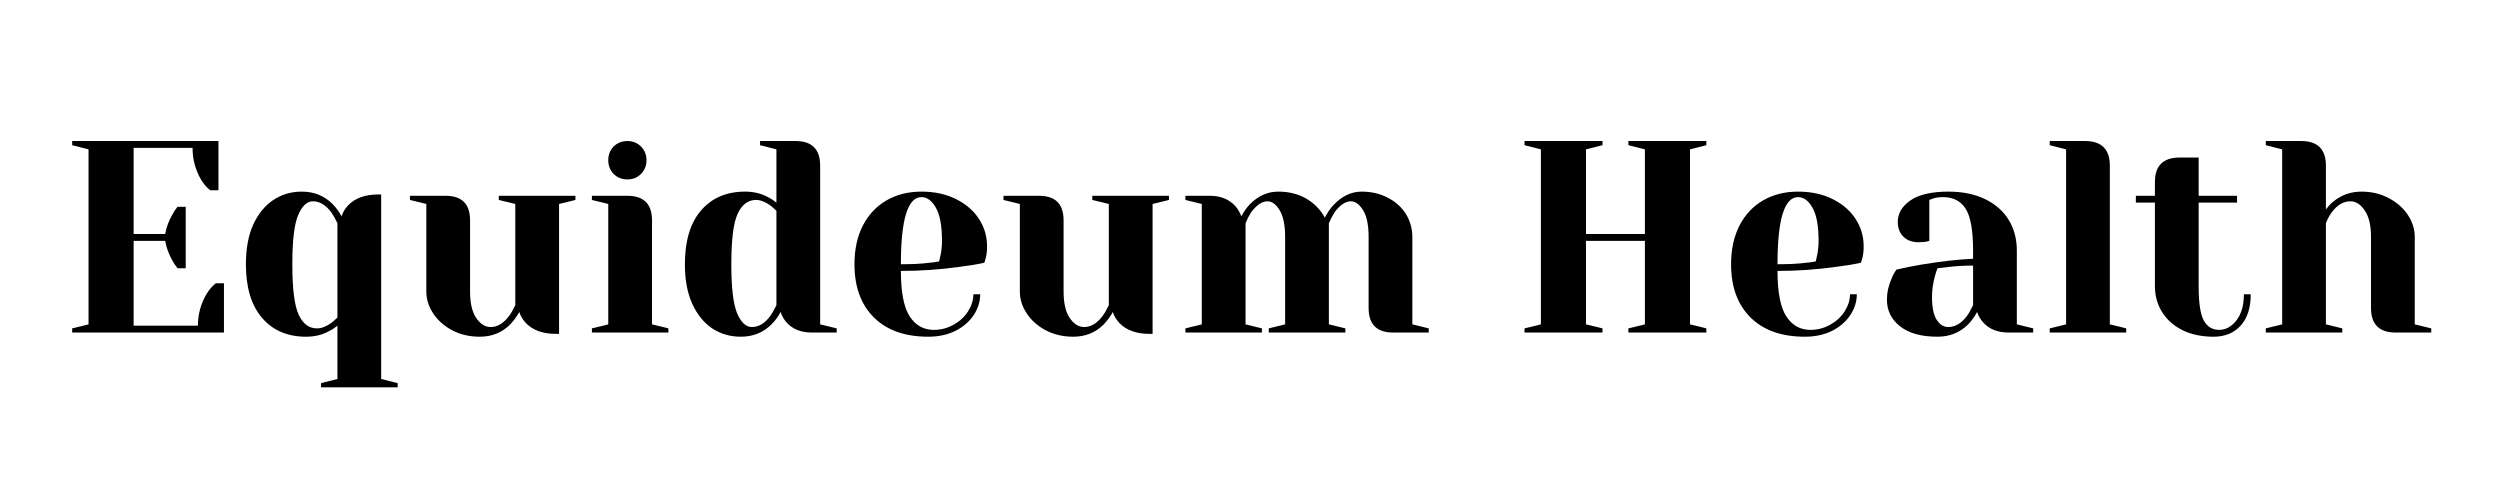
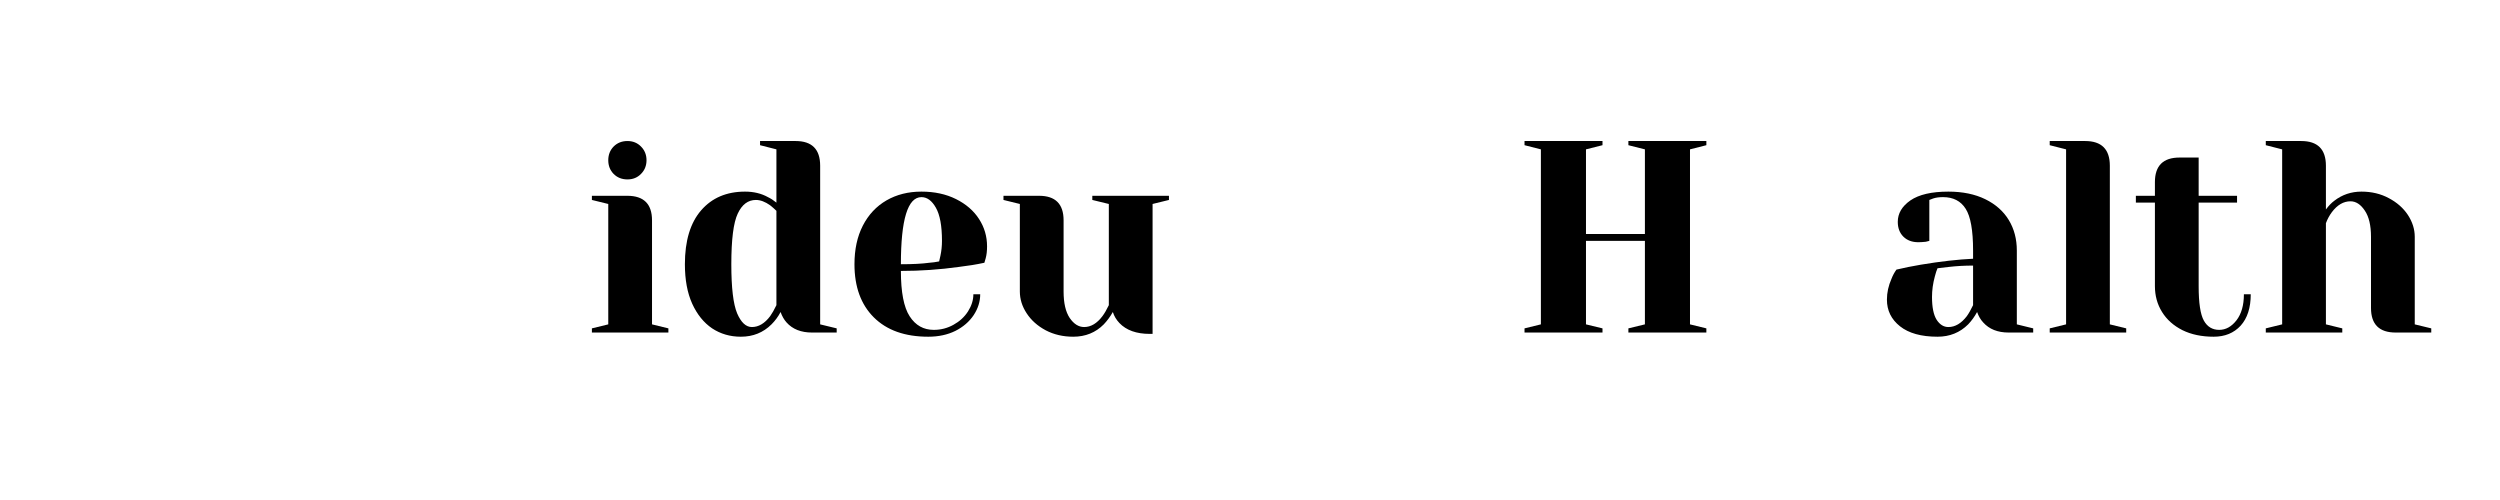
<svg xmlns="http://www.w3.org/2000/svg" width="350" zoomAndPan="magnify" viewBox="0 0 262.5 52.5" height="70" preserveAspectRatio="xMidYMid meet" version="1.0">
  <defs>
    <g />
  </defs>
  <g fill="#000000" fill-opacity="1">
    <g transform="translate(6.141, 34.917)">
      <g>
-         <path d="M 1.438 -0.438 L 3.156 -0.859 L 3.156 -19.234 L 1.438 -19.672 L 1.438 -20.109 L 16.797 -20.109 L 16.797 -14.938 L 15.938 -14.938 C 15.57 -15.219 15.254 -15.582 14.984 -16.031 C 14.379 -17.062 14.078 -18.18 14.078 -19.391 L 7.891 -19.391 L 7.891 -10.344 L 11.203 -10.344 C 11.336 -11.07 11.586 -11.75 11.953 -12.375 C 12.098 -12.664 12.281 -12.941 12.5 -13.203 L 13.359 -13.203 L 13.359 -6.75 L 12.5 -6.75 C 12.281 -7.02 12.098 -7.297 11.953 -7.578 C 11.586 -8.211 11.336 -8.895 11.203 -9.625 L 7.891 -9.625 L 7.891 -0.719 L 14.641 -0.719 C 14.641 -1.926 14.945 -3.047 15.562 -4.078 C 15.832 -4.516 16.148 -4.879 16.516 -5.172 L 17.375 -5.172 L 17.375 0 L 1.438 0 Z M 1.438 -0.438 " />
-       </g>
+         </g>
    </g>
  </g>
  <g fill="#000000" fill-opacity="1">
    <g transform="translate(24.664, 34.917)">
      <g>
-         <path d="M 9.047 5.312 L 10.766 4.875 L 10.766 -0.719 C 10.461 -0.469 10.164 -0.273 9.875 -0.141 C 9.188 0.242 8.383 0.438 7.469 0.438 C 5.531 0.438 3.992 -0.219 2.859 -1.531 C 1.723 -2.844 1.156 -4.723 1.156 -7.172 C 1.156 -8.805 1.41 -10.191 1.922 -11.328 C 2.441 -12.461 3.141 -13.32 4.016 -13.906 C 4.898 -14.5 5.906 -14.797 7.031 -14.797 C 8.312 -14.797 9.383 -14.363 10.25 -13.5 C 10.613 -13.133 10.93 -12.703 11.203 -12.203 C 11.336 -12.629 11.566 -13.016 11.891 -13.359 C 12.617 -14.117 13.68 -14.5 15.078 -14.5 L 15.359 -14.5 L 15.359 4.875 L 17.094 5.312 L 17.094 5.75 L 9.047 5.75 Z M 8.609 -0.438 C 9.086 -0.438 9.586 -0.625 10.109 -1 C 10.336 -1.176 10.555 -1.367 10.766 -1.578 L 10.766 -11.484 C 10.535 -11.961 10.316 -12.348 10.109 -12.641 C 9.535 -13.398 8.895 -13.781 8.188 -13.781 C 7.57 -13.781 7.055 -13.297 6.641 -12.328 C 6.234 -11.367 6.031 -9.648 6.031 -7.172 C 6.031 -4.586 6.254 -2.816 6.703 -1.859 C 7.148 -0.91 7.785 -0.438 8.609 -0.438 Z M 8.609 -0.438 " />
-       </g>
+         </g>
    </g>
  </g>
  <g fill="#000000" fill-opacity="1">
    <g transform="translate(42.326, 34.917)">
      <g>
-         <path d="M 8.047 0.438 C 6.973 0.438 6.008 0.211 5.156 -0.234 C 4.301 -0.691 3.633 -1.285 3.156 -2.016 C 2.676 -2.742 2.438 -3.508 2.438 -4.312 L 2.438 -13.5 L 0.719 -13.922 L 0.719 -14.359 L 4.453 -14.359 C 6.172 -14.359 7.031 -13.5 7.031 -11.781 L 7.031 -4.312 C 7.031 -3.102 7.242 -2.176 7.672 -1.531 C 8.109 -0.895 8.613 -0.578 9.188 -0.578 C 9.895 -0.578 10.535 -0.957 11.109 -1.719 C 11.328 -2.008 11.551 -2.395 11.781 -2.875 L 11.781 -13.5 L 10.047 -13.922 L 10.047 -14.359 L 18.094 -14.359 L 18.094 -13.922 L 16.375 -13.5 L 16.375 0.141 L 16.078 0.141 C 14.68 0.141 13.617 -0.238 12.891 -1 C 12.566 -1.344 12.336 -1.727 12.203 -2.156 C 11.93 -1.676 11.613 -1.242 11.25 -0.859 C 10.395 0.004 9.328 0.438 8.047 0.438 Z M 8.047 0.438 " />
-       </g>
+         </g>
    </g>
  </g>
  <g fill="#000000" fill-opacity="1">
    <g transform="translate(60.993, 34.917)">
      <g>
        <path d="M 1.156 -0.438 L 2.875 -0.859 L 2.875 -13.5 L 1.156 -13.922 L 1.156 -14.359 L 4.875 -14.359 C 6.602 -14.359 7.469 -13.5 7.469 -11.781 L 7.469 -0.859 L 9.188 -0.438 L 9.188 0 L 1.156 0 Z M 4.891 -16.078 C 4.305 -16.078 3.82 -16.27 3.438 -16.656 C 3.062 -17.039 2.875 -17.52 2.875 -18.094 C 2.875 -18.664 3.062 -19.145 3.438 -19.531 C 3.82 -19.914 4.305 -20.109 4.891 -20.109 C 5.461 -20.109 5.938 -19.914 6.312 -19.531 C 6.695 -19.145 6.891 -18.664 6.891 -18.094 C 6.891 -17.52 6.695 -17.039 6.312 -16.656 C 5.938 -16.27 5.461 -16.078 4.891 -16.078 Z M 4.891 -16.078 " />
      </g>
    </g>
  </g>
  <g fill="#000000" fill-opacity="1">
    <g transform="translate(70.758, 34.917)">
      <g>
        <path d="M 7.031 0.438 C 5.906 0.438 4.898 0.145 4.016 -0.438 C 3.141 -1.031 2.441 -1.895 1.922 -3.031 C 1.41 -4.164 1.156 -5.547 1.156 -7.172 C 1.156 -9.629 1.723 -11.516 2.859 -12.828 C 3.992 -14.141 5.531 -14.797 7.469 -14.797 C 8.383 -14.797 9.188 -14.602 9.875 -14.219 C 10.164 -14.082 10.461 -13.891 10.766 -13.641 L 10.766 -19.234 L 9.047 -19.672 L 9.047 -20.109 L 12.781 -20.109 C 14.5 -20.109 15.359 -19.242 15.359 -17.516 L 15.359 -0.859 L 17.094 -0.438 L 17.094 0 L 14.5 0 C 13.352 0 12.461 -0.352 11.828 -1.062 C 11.566 -1.352 11.359 -1.719 11.203 -2.156 C 10.953 -1.676 10.633 -1.242 10.25 -0.859 C 9.383 0.004 8.312 0.438 7.031 0.438 Z M 8.188 -0.578 C 8.895 -0.578 9.535 -0.957 10.109 -1.719 C 10.316 -2.008 10.535 -2.395 10.766 -2.875 L 10.766 -12.781 C 10.555 -12.988 10.336 -13.18 10.109 -13.359 C 9.586 -13.734 9.086 -13.922 8.609 -13.922 C 7.785 -13.922 7.148 -13.441 6.703 -12.484 C 6.254 -11.535 6.031 -9.766 6.031 -7.172 C 6.031 -4.703 6.234 -2.984 6.641 -2.016 C 7.055 -1.055 7.57 -0.578 8.188 -0.578 Z M 8.188 -0.578 " />
      </g>
    </g>
  </g>
  <g fill="#000000" fill-opacity="1">
    <g transform="translate(88.563, 34.917)">
      <g>
        <path d="M 8.906 0.438 C 6.457 0.438 4.551 -0.238 3.188 -1.594 C 1.832 -2.945 1.156 -4.805 1.156 -7.172 C 1.156 -8.723 1.445 -10.07 2.031 -11.219 C 2.625 -12.375 3.453 -13.258 4.516 -13.875 C 5.578 -14.488 6.801 -14.797 8.188 -14.797 C 9.562 -14.797 10.77 -14.535 11.812 -14.016 C 12.863 -13.492 13.672 -12.797 14.234 -11.922 C 14.797 -11.055 15.078 -10.098 15.078 -9.047 C 15.078 -8.566 15.031 -8.156 14.938 -7.812 L 14.797 -7.328 C 13.973 -7.148 13.082 -7.004 12.125 -6.891 C 10.113 -6.609 8.082 -6.469 6.031 -6.469 C 6.031 -4.238 6.336 -2.648 6.953 -1.703 C 7.566 -0.754 8.41 -0.281 9.484 -0.281 C 10.223 -0.281 10.91 -0.457 11.547 -0.812 C 12.191 -1.164 12.703 -1.633 13.078 -2.219 C 13.453 -2.812 13.641 -3.41 13.641 -4.016 L 14.359 -4.016 C 14.359 -3.254 14.129 -2.523 13.672 -1.828 C 13.211 -1.141 12.57 -0.586 11.75 -0.172 C 10.926 0.234 9.977 0.438 8.906 0.438 Z M 6.031 -7.172 C 7.258 -7.172 8.254 -7.223 9.016 -7.328 C 9.336 -7.348 9.68 -7.395 10.047 -7.469 C 10.066 -7.562 10.113 -7.77 10.188 -8.094 C 10.289 -8.57 10.344 -9.082 10.344 -9.625 C 10.344 -11.207 10.129 -12.367 9.703 -13.109 C 9.285 -13.848 8.781 -14.219 8.188 -14.219 C 6.75 -14.219 6.031 -11.867 6.031 -7.172 Z M 6.031 -7.172 " />
      </g>
    </g>
  </g>
  <g fill="#000000" fill-opacity="1">
    <g transform="translate(104.646, 34.917)">
      <g>
        <path d="M 8.047 0.438 C 6.973 0.438 6.008 0.211 5.156 -0.234 C 4.301 -0.691 3.633 -1.285 3.156 -2.016 C 2.676 -2.742 2.438 -3.508 2.438 -4.312 L 2.438 -13.5 L 0.719 -13.922 L 0.719 -14.359 L 4.453 -14.359 C 6.172 -14.359 7.031 -13.5 7.031 -11.781 L 7.031 -4.312 C 7.031 -3.102 7.242 -2.176 7.672 -1.531 C 8.109 -0.895 8.613 -0.578 9.188 -0.578 C 9.895 -0.578 10.535 -0.957 11.109 -1.719 C 11.328 -2.008 11.551 -2.395 11.781 -2.875 L 11.781 -13.5 L 10.047 -13.922 L 10.047 -14.359 L 18.094 -14.359 L 18.094 -13.922 L 16.375 -13.5 L 16.375 0.141 L 16.078 0.141 C 14.68 0.141 13.617 -0.238 12.891 -1 C 12.566 -1.344 12.336 -1.727 12.203 -2.156 C 11.93 -1.676 11.613 -1.242 11.25 -0.859 C 10.395 0.004 9.328 0.438 8.047 0.438 Z M 8.047 0.438 " />
      </g>
    </g>
  </g>
  <g fill="#000000" fill-opacity="1">
    <g transform="translate(123.313, 34.917)">
      <g>
-         <path d="M 1.156 -0.438 L 2.875 -0.859 L 2.875 -13.5 L 1.156 -13.922 L 1.156 -14.359 L 3.734 -14.359 C 4.859 -14.359 5.75 -13.992 6.406 -13.266 C 6.656 -12.984 6.863 -12.629 7.031 -12.203 C 7.32 -12.742 7.629 -13.176 7.953 -13.5 C 8.816 -14.363 9.801 -14.797 10.906 -14.797 C 12.02 -14.797 13 -14.551 13.844 -14.062 C 14.688 -13.57 15.336 -12.906 15.797 -12.062 C 16.078 -12.613 16.383 -13.062 16.719 -13.406 C 17.594 -14.332 18.578 -14.797 19.672 -14.797 C 20.68 -14.797 21.594 -14.582 22.406 -14.156 C 23.227 -13.738 23.863 -13.164 24.312 -12.438 C 24.758 -11.707 24.984 -10.91 24.984 -10.047 L 24.984 -0.859 L 26.703 -0.438 L 26.703 0 L 22.969 0 C 21.25 0 20.391 -0.859 20.391 -2.578 L 20.391 -10.047 C 20.391 -11.297 20.195 -12.227 19.812 -12.844 C 19.426 -13.469 19 -13.781 18.531 -13.781 C 17.969 -13.781 17.398 -13.398 16.828 -12.641 C 16.598 -12.273 16.395 -11.891 16.219 -11.484 L 16.219 -0.859 L 17.953 -0.438 L 17.953 0 L 9.906 0 L 9.906 -0.438 L 11.625 -0.859 L 11.625 -10.047 C 11.625 -11.297 11.43 -12.227 11.047 -12.844 C 10.672 -13.469 10.242 -13.781 9.766 -13.781 C 9.211 -13.781 8.645 -13.398 8.062 -12.641 C 7.832 -12.273 7.633 -11.891 7.469 -11.484 L 7.469 -0.859 L 9.188 -0.438 L 9.188 0 L 1.156 0 Z M 1.156 -0.438 " />
-       </g>
+         </g>
    </g>
  </g>
  <g fill="#000000" fill-opacity="1">
    <g transform="translate(150.596, 34.917)">
      <g />
    </g>
  </g>
  <g fill="#000000" fill-opacity="1">
    <g transform="translate(158.637, 34.917)">
      <g>
        <path d="M 1.438 0 L 1.438 -0.438 L 3.156 -0.859 L 3.156 -19.234 L 1.438 -19.672 L 1.438 -20.109 L 9.625 -20.109 L 9.625 -19.672 L 7.891 -19.234 L 7.891 -10.344 L 14.078 -10.344 L 14.078 -19.234 L 12.344 -19.672 L 12.344 -20.109 L 20.531 -20.109 L 20.531 -19.672 L 18.812 -19.234 L 18.812 -0.859 L 20.531 -0.438 L 20.531 0 L 12.344 0 L 12.344 -0.438 L 14.078 -0.859 L 14.078 -9.625 L 7.891 -9.625 L 7.891 -0.859 L 9.625 -0.438 L 9.625 0 Z M 1.438 0 " />
      </g>
    </g>
  </g>
  <g fill="#000000" fill-opacity="1">
    <g transform="translate(180.607, 34.917)">
      <g>
-         <path d="M 8.906 0.438 C 6.457 0.438 4.551 -0.238 3.188 -1.594 C 1.832 -2.945 1.156 -4.805 1.156 -7.172 C 1.156 -8.723 1.445 -10.07 2.031 -11.219 C 2.625 -12.375 3.453 -13.258 4.516 -13.875 C 5.578 -14.488 6.801 -14.797 8.188 -14.797 C 9.562 -14.797 10.77 -14.535 11.812 -14.016 C 12.863 -13.492 13.672 -12.797 14.234 -11.922 C 14.797 -11.055 15.078 -10.098 15.078 -9.047 C 15.078 -8.566 15.031 -8.156 14.938 -7.812 L 14.797 -7.328 C 13.973 -7.148 13.082 -7.004 12.125 -6.891 C 10.113 -6.609 8.082 -6.469 6.031 -6.469 C 6.031 -4.238 6.336 -2.648 6.953 -1.703 C 7.566 -0.754 8.41 -0.281 9.484 -0.281 C 10.223 -0.281 10.91 -0.457 11.547 -0.812 C 12.191 -1.164 12.703 -1.633 13.078 -2.219 C 13.453 -2.812 13.641 -3.41 13.641 -4.016 L 14.359 -4.016 C 14.359 -3.254 14.129 -2.523 13.672 -1.828 C 13.211 -1.141 12.57 -0.586 11.75 -0.172 C 10.926 0.234 9.977 0.438 8.906 0.438 Z M 6.031 -7.172 C 7.258 -7.172 8.254 -7.223 9.016 -7.328 C 9.336 -7.348 9.68 -7.395 10.047 -7.469 C 10.066 -7.562 10.113 -7.77 10.188 -8.094 C 10.289 -8.57 10.344 -9.082 10.344 -9.625 C 10.344 -11.207 10.129 -12.367 9.703 -13.109 C 9.285 -13.848 8.781 -14.219 8.188 -14.219 C 6.75 -14.219 6.031 -11.867 6.031 -7.172 Z M 6.031 -7.172 " />
-       </g>
+         </g>
    </g>
  </g>
  <g fill="#000000" fill-opacity="1">
    <g transform="translate(196.689, 34.917)">
      <g>
        <path d="M 6.75 0.438 C 5.039 0.438 3.727 0.07 2.812 -0.656 C 1.895 -1.383 1.438 -2.316 1.438 -3.453 C 1.438 -4.191 1.598 -4.926 1.922 -5.656 C 2.055 -6 2.227 -6.316 2.438 -6.609 C 3.227 -6.797 4.082 -6.969 5 -7.125 C 7.062 -7.469 8.891 -7.676 10.484 -7.75 L 10.484 -8.609 C 10.484 -10.734 10.223 -12.195 9.703 -13 C 9.191 -13.812 8.398 -14.219 7.328 -14.219 C 6.922 -14.219 6.578 -14.172 6.297 -14.078 L 5.891 -13.922 L 5.891 -9.625 L 5.516 -9.531 C 5.203 -9.5 4.941 -9.484 4.734 -9.484 C 4.086 -9.484 3.566 -9.676 3.172 -10.062 C 2.773 -10.457 2.578 -10.977 2.578 -11.625 C 2.578 -12.508 3.02 -13.258 3.906 -13.875 C 4.801 -14.488 6.129 -14.797 7.891 -14.797 C 9.391 -14.797 10.68 -14.531 11.766 -14 C 12.848 -13.469 13.672 -12.738 14.234 -11.812 C 14.797 -10.883 15.078 -9.816 15.078 -8.609 L 15.078 -0.859 L 16.797 -0.438 L 16.797 0 L 14.219 0 C 13.07 0 12.18 -0.352 11.547 -1.062 C 11.273 -1.352 11.062 -1.719 10.906 -2.156 C 10.645 -1.676 10.332 -1.242 9.969 -0.859 C 9.102 0.004 8.031 0.438 6.75 0.438 Z M 7.891 -0.578 C 8.598 -0.578 9.242 -0.957 9.828 -1.719 C 10.035 -2.008 10.254 -2.395 10.484 -2.875 L 10.484 -7.031 C 9.598 -7.031 8.754 -6.984 7.953 -6.891 C 7.359 -6.816 6.957 -6.77 6.75 -6.75 C 6.656 -6.539 6.562 -6.254 6.469 -5.891 C 6.27 -5.16 6.172 -4.441 6.172 -3.734 C 6.172 -2.66 6.332 -1.863 6.656 -1.344 C 6.988 -0.832 7.398 -0.578 7.891 -0.578 Z M 7.891 -0.578 " />
      </g>
    </g>
  </g>
  <g fill="#000000" fill-opacity="1">
    <g transform="translate(214.064, 34.917)">
      <g>
        <path d="M 1.156 -0.438 L 2.875 -0.859 L 2.875 -19.234 L 1.156 -19.672 L 1.156 -20.109 L 4.875 -20.109 C 6.602 -20.109 7.469 -19.242 7.469 -17.516 L 7.469 -0.859 L 9.188 -0.438 L 9.188 0 L 1.156 0 Z M 1.156 -0.438 " />
      </g>
    </g>
  </g>
  <g fill="#000000" fill-opacity="1">
    <g transform="translate(223.828, 34.917)">
      <g>
        <path d="M 8.609 0.438 C 7.348 0.438 6.254 0.207 5.328 -0.25 C 4.398 -0.719 3.688 -1.352 3.188 -2.156 C 2.688 -2.957 2.438 -3.863 2.438 -4.875 L 2.438 -13.641 L 0.438 -13.641 L 0.438 -14.359 L 2.438 -14.359 L 2.438 -15.797 C 2.438 -17.516 3.301 -18.375 5.031 -18.375 L 7.031 -18.375 L 7.031 -14.359 L 11.062 -14.359 L 11.062 -13.641 L 7.031 -13.641 L 7.031 -4.875 C 7.031 -3.113 7.211 -1.906 7.578 -1.25 C 7.941 -0.602 8.477 -0.281 9.188 -0.281 C 9.875 -0.281 10.477 -0.613 11 -1.281 C 11.52 -1.957 11.781 -2.867 11.781 -4.016 L 12.5 -4.016 C 12.5 -2.598 12.145 -1.5 11.438 -0.719 C 10.727 0.051 9.785 0.438 8.609 0.438 Z M 8.609 0.438 " />
      </g>
    </g>
  </g>
  <g fill="#000000" fill-opacity="1">
    <g transform="translate(236.752, 34.917)">
      <g>
        <path d="M 1.156 -0.438 L 2.875 -0.859 L 2.875 -19.234 L 1.156 -19.672 L 1.156 -20.109 L 4.875 -20.109 C 6.602 -20.109 7.469 -19.242 7.469 -17.516 L 7.469 -12.922 C 7.75 -13.305 8.047 -13.613 8.359 -13.844 C 9.18 -14.477 10.129 -14.797 11.203 -14.797 C 12.273 -14.797 13.234 -14.566 14.078 -14.109 C 14.93 -13.66 15.598 -13.07 16.078 -12.344 C 16.555 -11.613 16.797 -10.848 16.797 -10.047 L 16.797 -0.859 L 18.531 -0.438 L 18.531 0 L 14.797 0 C 13.066 0 12.203 -0.859 12.203 -2.578 L 12.203 -10.047 C 12.203 -11.254 11.984 -12.176 11.547 -12.812 C 11.117 -13.457 10.617 -13.781 10.047 -13.781 C 9.316 -13.781 8.664 -13.398 8.094 -12.641 C 7.844 -12.305 7.633 -11.922 7.469 -11.484 L 7.469 -0.859 L 9.188 -0.438 L 9.188 0 L 1.156 0 Z M 1.156 -0.438 " />
      </g>
    </g>
  </g>
</svg>